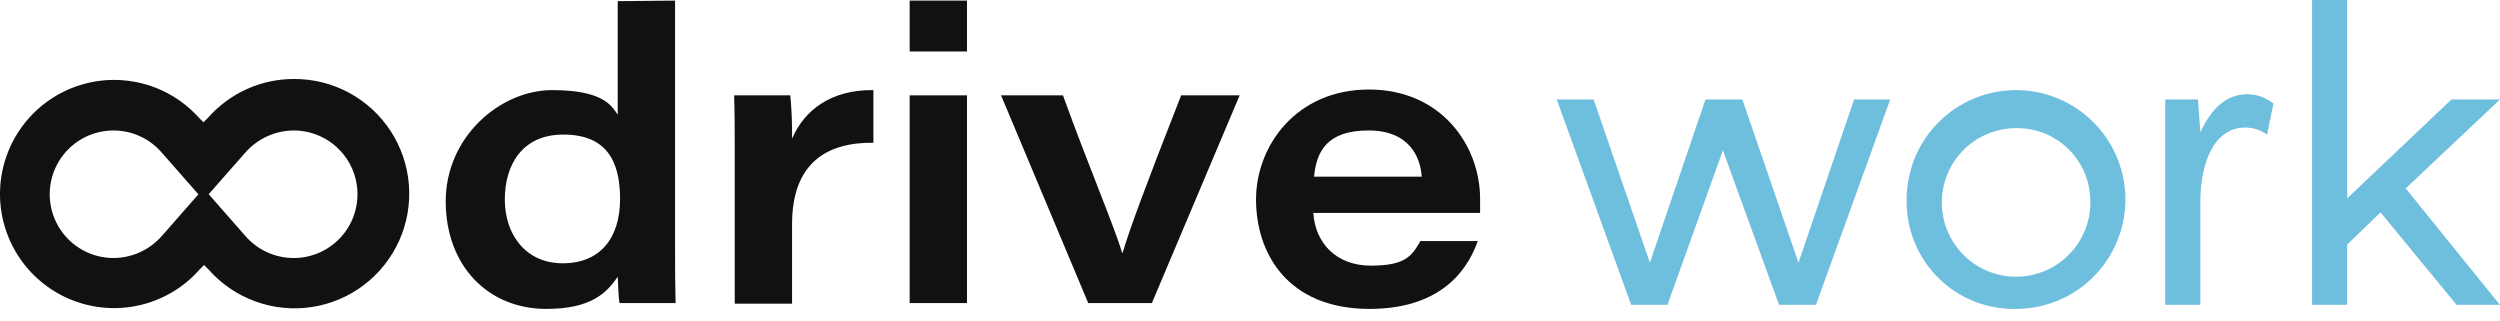
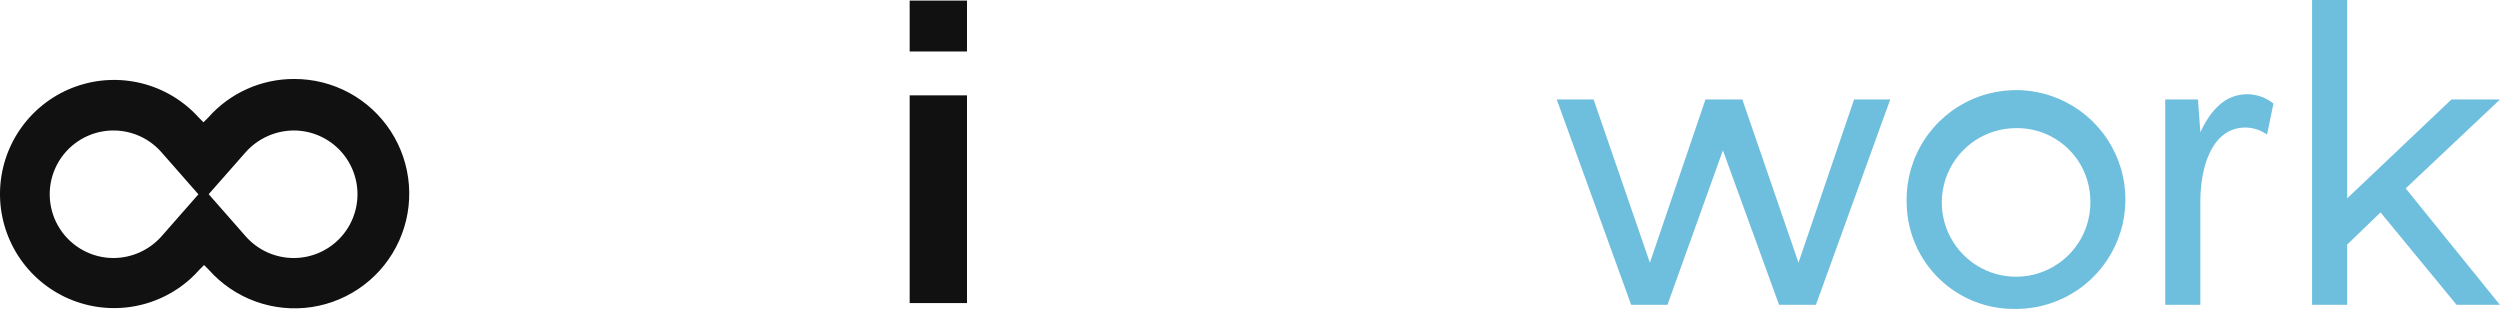
<svg xmlns="http://www.w3.org/2000/svg" width="140" height="18" viewBox="0 0 140 18" fill="none">
  <path d="M105.853 5.57L101.692 17.07H99.628L96.483 8.42L93.377 17.07H91.346L87.178 5.57H89.242L92.394 14.711L95.507 5.57H97.571L100.716 14.711L103.829 5.57H105.853Z" fill="#6EBEDE" />
  <path d="M106.771 11.271C106.752 10.059 107.092 8.869 107.749 7.851C108.406 6.833 109.35 6.032 110.462 5.551C111.574 5.069 112.804 4.928 113.996 5.146C115.188 5.363 116.289 5.929 117.159 6.772C118.03 7.615 118.631 8.697 118.886 9.882C119.142 11.066 119.04 12.3 118.594 13.426C118.149 14.553 117.379 15.523 116.383 16.212C115.386 16.901 114.208 17.28 112.996 17.299H112.898C111.308 17.334 109.77 16.735 108.621 15.635C107.473 14.535 106.809 13.024 106.774 11.434C106.771 11.382 106.771 11.326 106.771 11.271ZM117.059 11.271C117.059 10.733 116.954 10.201 116.748 9.704C116.543 9.207 116.241 8.755 115.861 8.375C115.481 7.995 115.03 7.693 114.533 7.487C114.037 7.281 113.504 7.175 112.967 7.175H112.898C112.075 7.176 111.271 7.42 110.587 7.878C109.903 8.336 109.37 8.986 109.056 9.746C108.741 10.507 108.659 11.343 108.82 12.15C108.981 12.957 109.378 13.698 109.96 14.28C110.542 14.861 111.283 15.257 112.09 15.418C112.898 15.578 113.734 15.495 114.494 15.18C115.254 14.865 115.904 14.332 116.361 13.648C116.818 12.963 117.062 12.159 117.062 11.336C117.063 11.314 117.061 11.292 117.059 11.271Z" fill="#6EBEDE" />
  <path d="M127.314 5.799L126.954 7.536C126.6 7.283 126.176 7.145 125.741 7.142C123.972 7.142 123.219 9.141 123.219 11.303V17.07H121.253V5.57H123.087L123.219 7.405C123.808 6.16 124.595 5.275 125.872 5.275C126.397 5.287 126.904 5.471 127.314 5.799Z" fill="#6EBEDE" />
  <path d="M134.719 10.55L139.994 17.07H137.569L133.31 11.893L131.442 13.695V17.07H129.476V0H131.442V11.107L137.281 5.57H140L134.719 10.55Z" fill="#6EBEDE" />
-   <path d="M37.803 0.033V13.662C37.803 14.744 37.803 15.858 37.836 16.972H34.691C34.625 16.578 34.625 15.989 34.592 15.497C33.97 16.415 33.085 17.299 30.595 17.299C27.319 17.299 24.96 14.875 24.96 11.271C24.96 7.667 28.007 5.046 30.923 5.046C33.839 5.046 34.265 5.963 34.592 6.422V0.065L37.803 0.033ZM28.269 11.172C28.269 13.105 29.416 14.744 31.513 14.744C33.609 14.744 34.724 13.335 34.724 11.14C34.724 8.944 33.904 7.536 31.545 7.536C29.186 7.536 28.269 9.305 28.269 11.172Z" fill="#111111" />
-   <path d="M41.145 8.486C41.145 7.437 41.145 6.389 41.112 5.34H44.258C44.333 6.146 44.366 6.956 44.356 7.765C45.044 6.16 46.551 5.013 48.91 5.046V7.994C46.256 7.962 44.356 9.174 44.356 12.549V17.004H41.145V8.486Z" fill="#111111" />
  <path d="M50.941 0.033H54.152V2.883H50.941V0.033ZM50.941 5.34H54.152V16.972H50.941V5.34Z" fill="#111111" />
-   <path d="M59.526 5.34C60.934 9.239 62.441 12.778 62.835 14.154H62.867C63.261 12.843 64.047 10.681 66.144 5.34H69.42L64.506 16.971H60.941L56.059 5.34H59.526Z" fill="#111111" />
-   <path d="M73.548 11.926C73.647 13.597 74.826 14.875 76.759 14.875C78.692 14.875 79.053 14.35 79.544 13.498H82.755C82.067 15.464 80.363 17.299 76.694 17.299C72.107 17.299 70.338 14.187 70.338 11.172C70.338 8.158 72.598 5.013 76.661 5.013C80.724 5.013 82.886 8.158 82.886 11.139V11.926H73.548ZM79.616 9.895C79.551 8.846 78.961 7.306 76.635 7.306C74.308 7.306 73.719 8.486 73.588 9.895H79.616Z" fill="#111111" />
  <path d="M16.474 4.423C15.563 4.42 14.662 4.611 13.832 4.984C13.001 5.357 12.26 5.903 11.658 6.586L11.395 6.848L11.133 6.586C10.287 5.647 9.181 4.981 7.956 4.671C6.731 4.361 5.442 4.421 4.251 4.844C3.06 5.267 2.022 6.033 1.267 7.046C0.511 8.059 0.074 9.274 0.008 10.536C-0.057 11.798 0.254 13.051 0.901 14.136C1.548 15.222 2.502 16.091 3.643 16.634C4.784 17.177 6.061 17.369 7.311 17.187C8.562 17.004 9.73 16.455 10.668 15.609C10.843 15.45 11.009 15.281 11.166 15.104L11.428 14.842L11.69 15.104C12.402 15.908 13.304 16.52 14.314 16.884C15.323 17.249 16.408 17.355 17.469 17.193C18.53 17.03 19.533 16.604 20.387 15.954C21.241 15.303 21.918 14.449 22.357 13.47C22.796 12.49 22.982 11.416 22.898 10.346C22.815 9.276 22.465 8.244 21.88 7.344C21.294 6.444 20.493 5.705 19.549 5.195C18.604 4.685 17.547 4.42 16.474 4.423ZM16.441 14.449C15.934 14.448 15.433 14.34 14.971 14.131C14.509 13.922 14.096 13.617 13.761 13.237L11.402 10.55L9.043 13.237C8.705 13.616 8.291 13.92 7.829 14.129C7.366 14.338 6.864 14.447 6.356 14.449C5.759 14.449 5.172 14.3 4.648 14.014C4.123 13.729 3.679 13.317 3.355 12.815C3.031 12.313 2.838 11.739 2.794 11.143C2.749 10.548 2.855 9.951 3.101 9.407C3.347 8.863 3.725 8.389 4.201 8.029C4.677 7.669 5.236 7.434 5.827 7.346C6.417 7.258 7.02 7.319 7.581 7.524C8.142 7.728 8.642 8.071 9.036 8.519L11.395 11.206L13.761 8.519C14.099 8.14 14.513 7.837 14.976 7.628C15.439 7.419 15.94 7.31 16.448 7.307C17.395 7.307 18.303 7.683 18.973 8.353C19.643 9.022 20.019 9.931 20.019 10.878C20.019 11.825 19.643 12.733 18.973 13.403C18.303 14.073 17.395 14.449 16.448 14.449H16.441Z" fill="#111111" />
</svg>